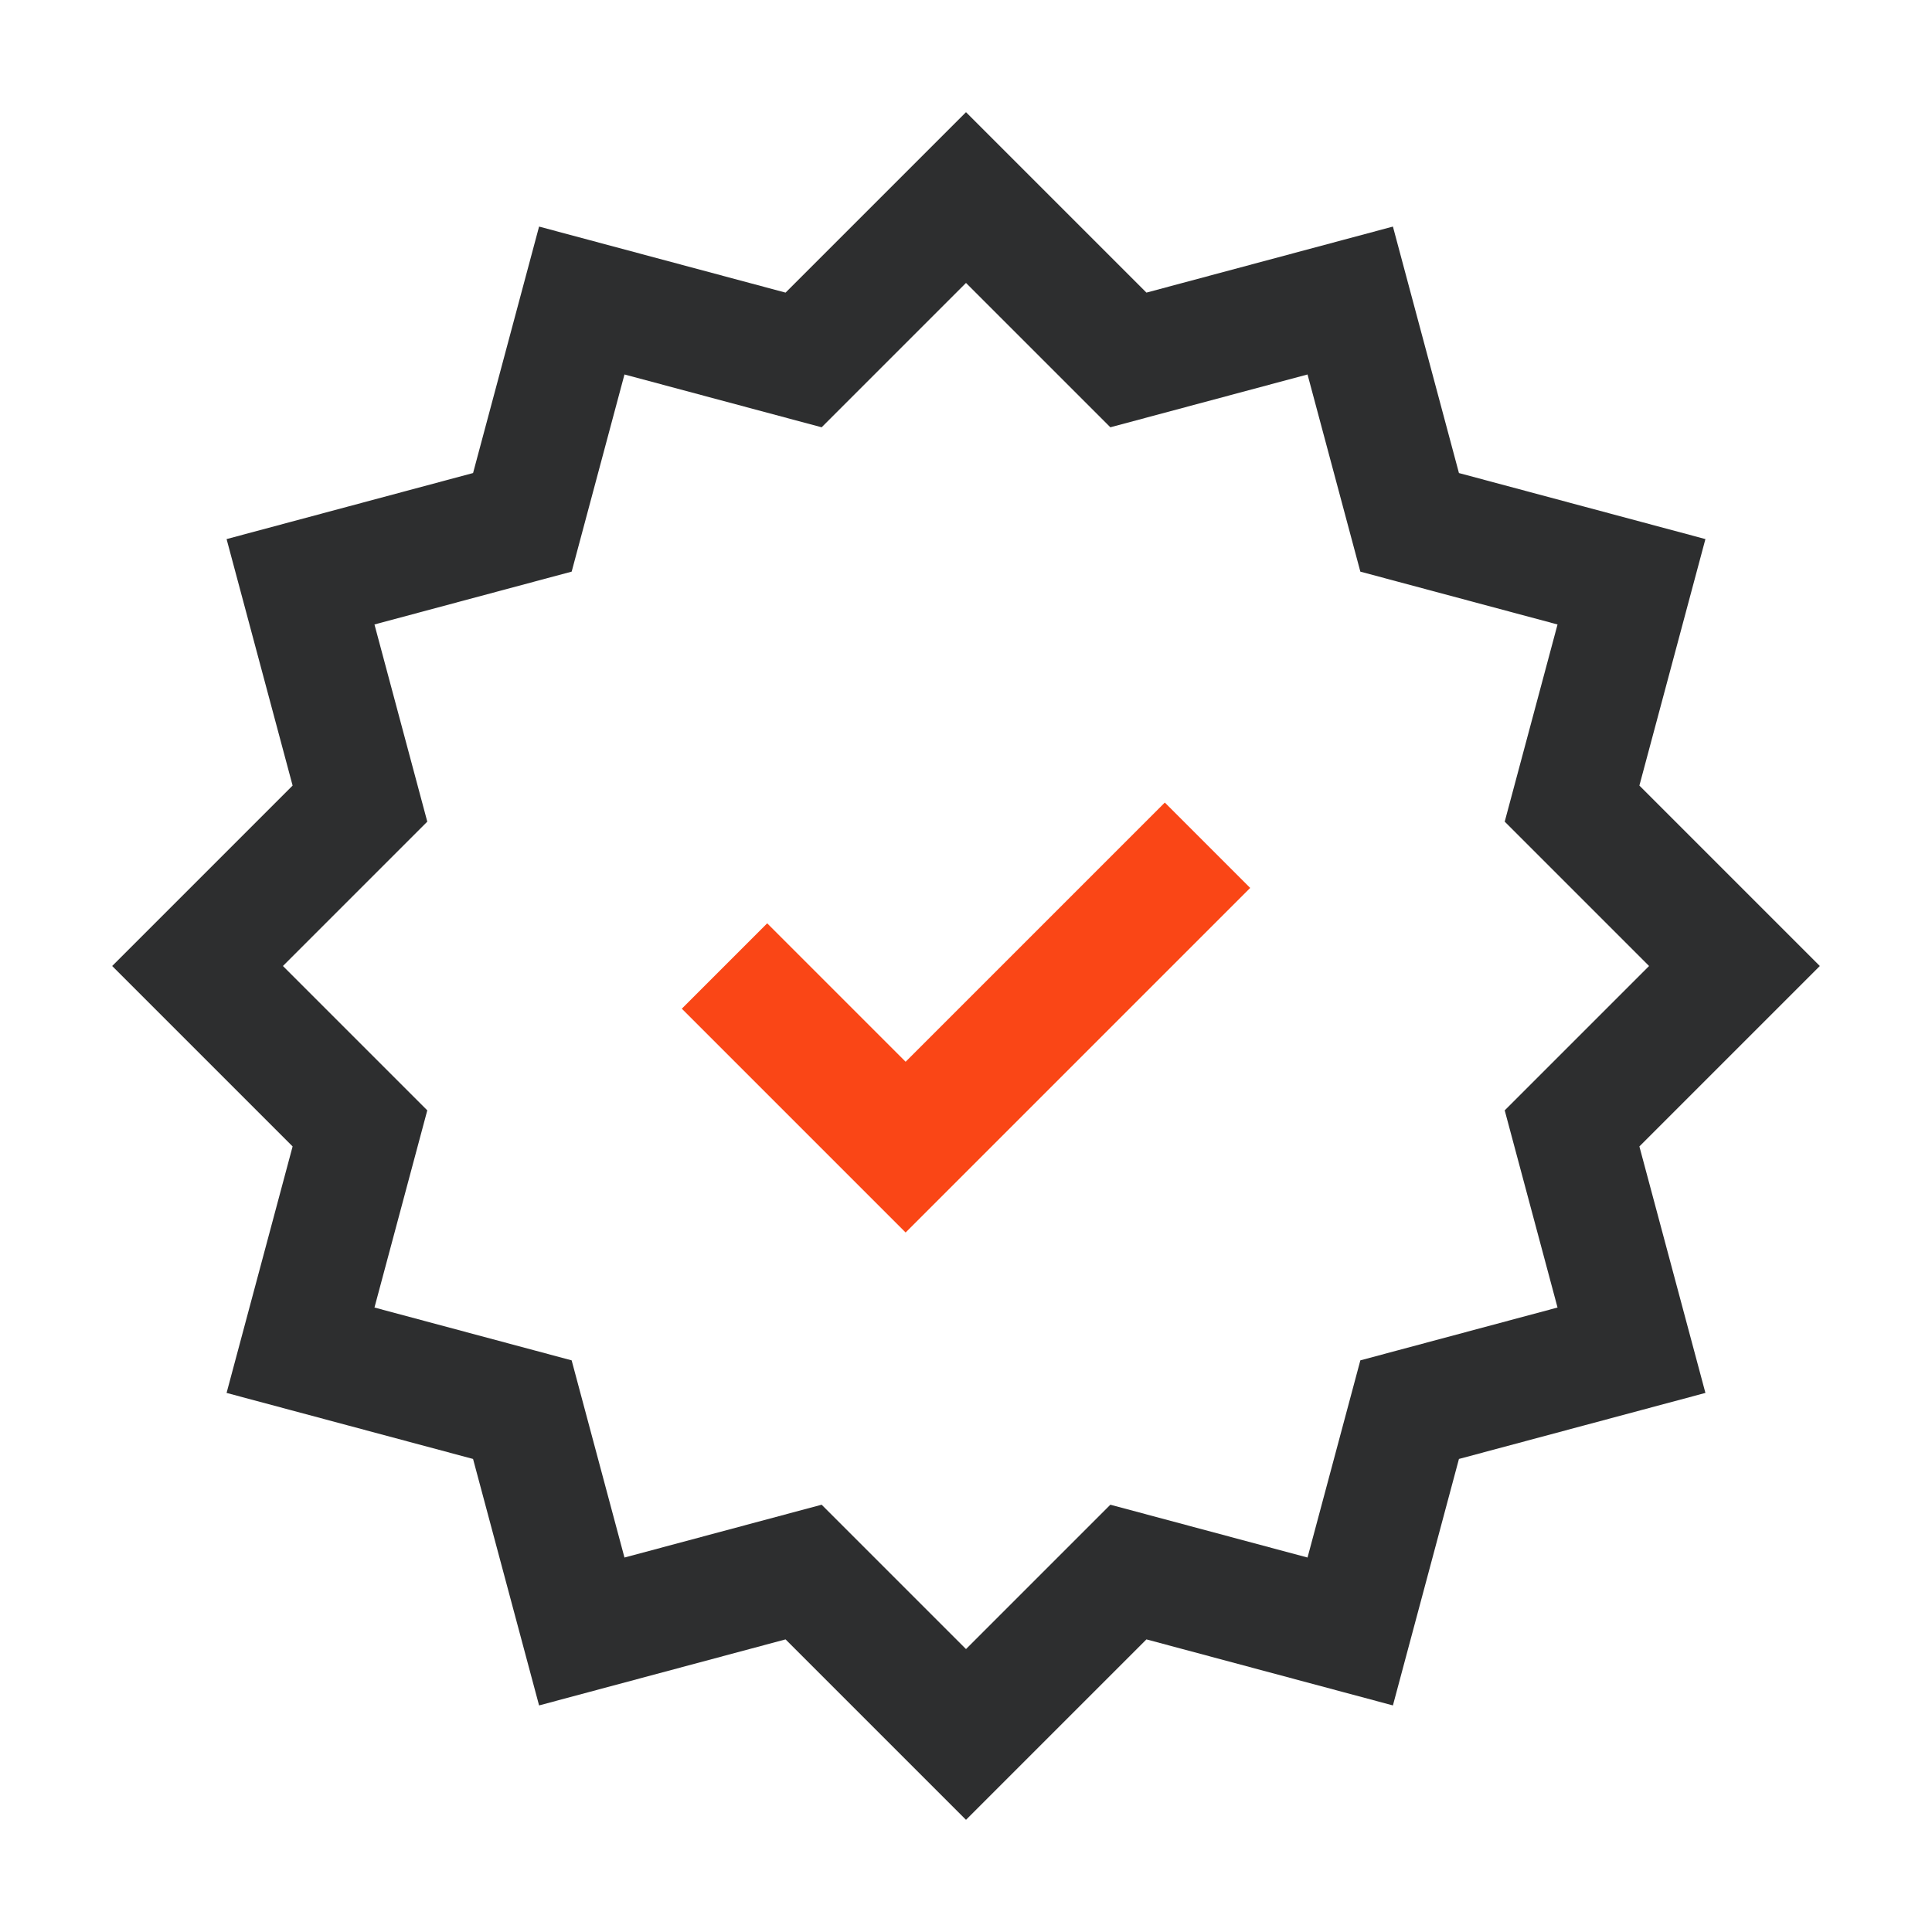
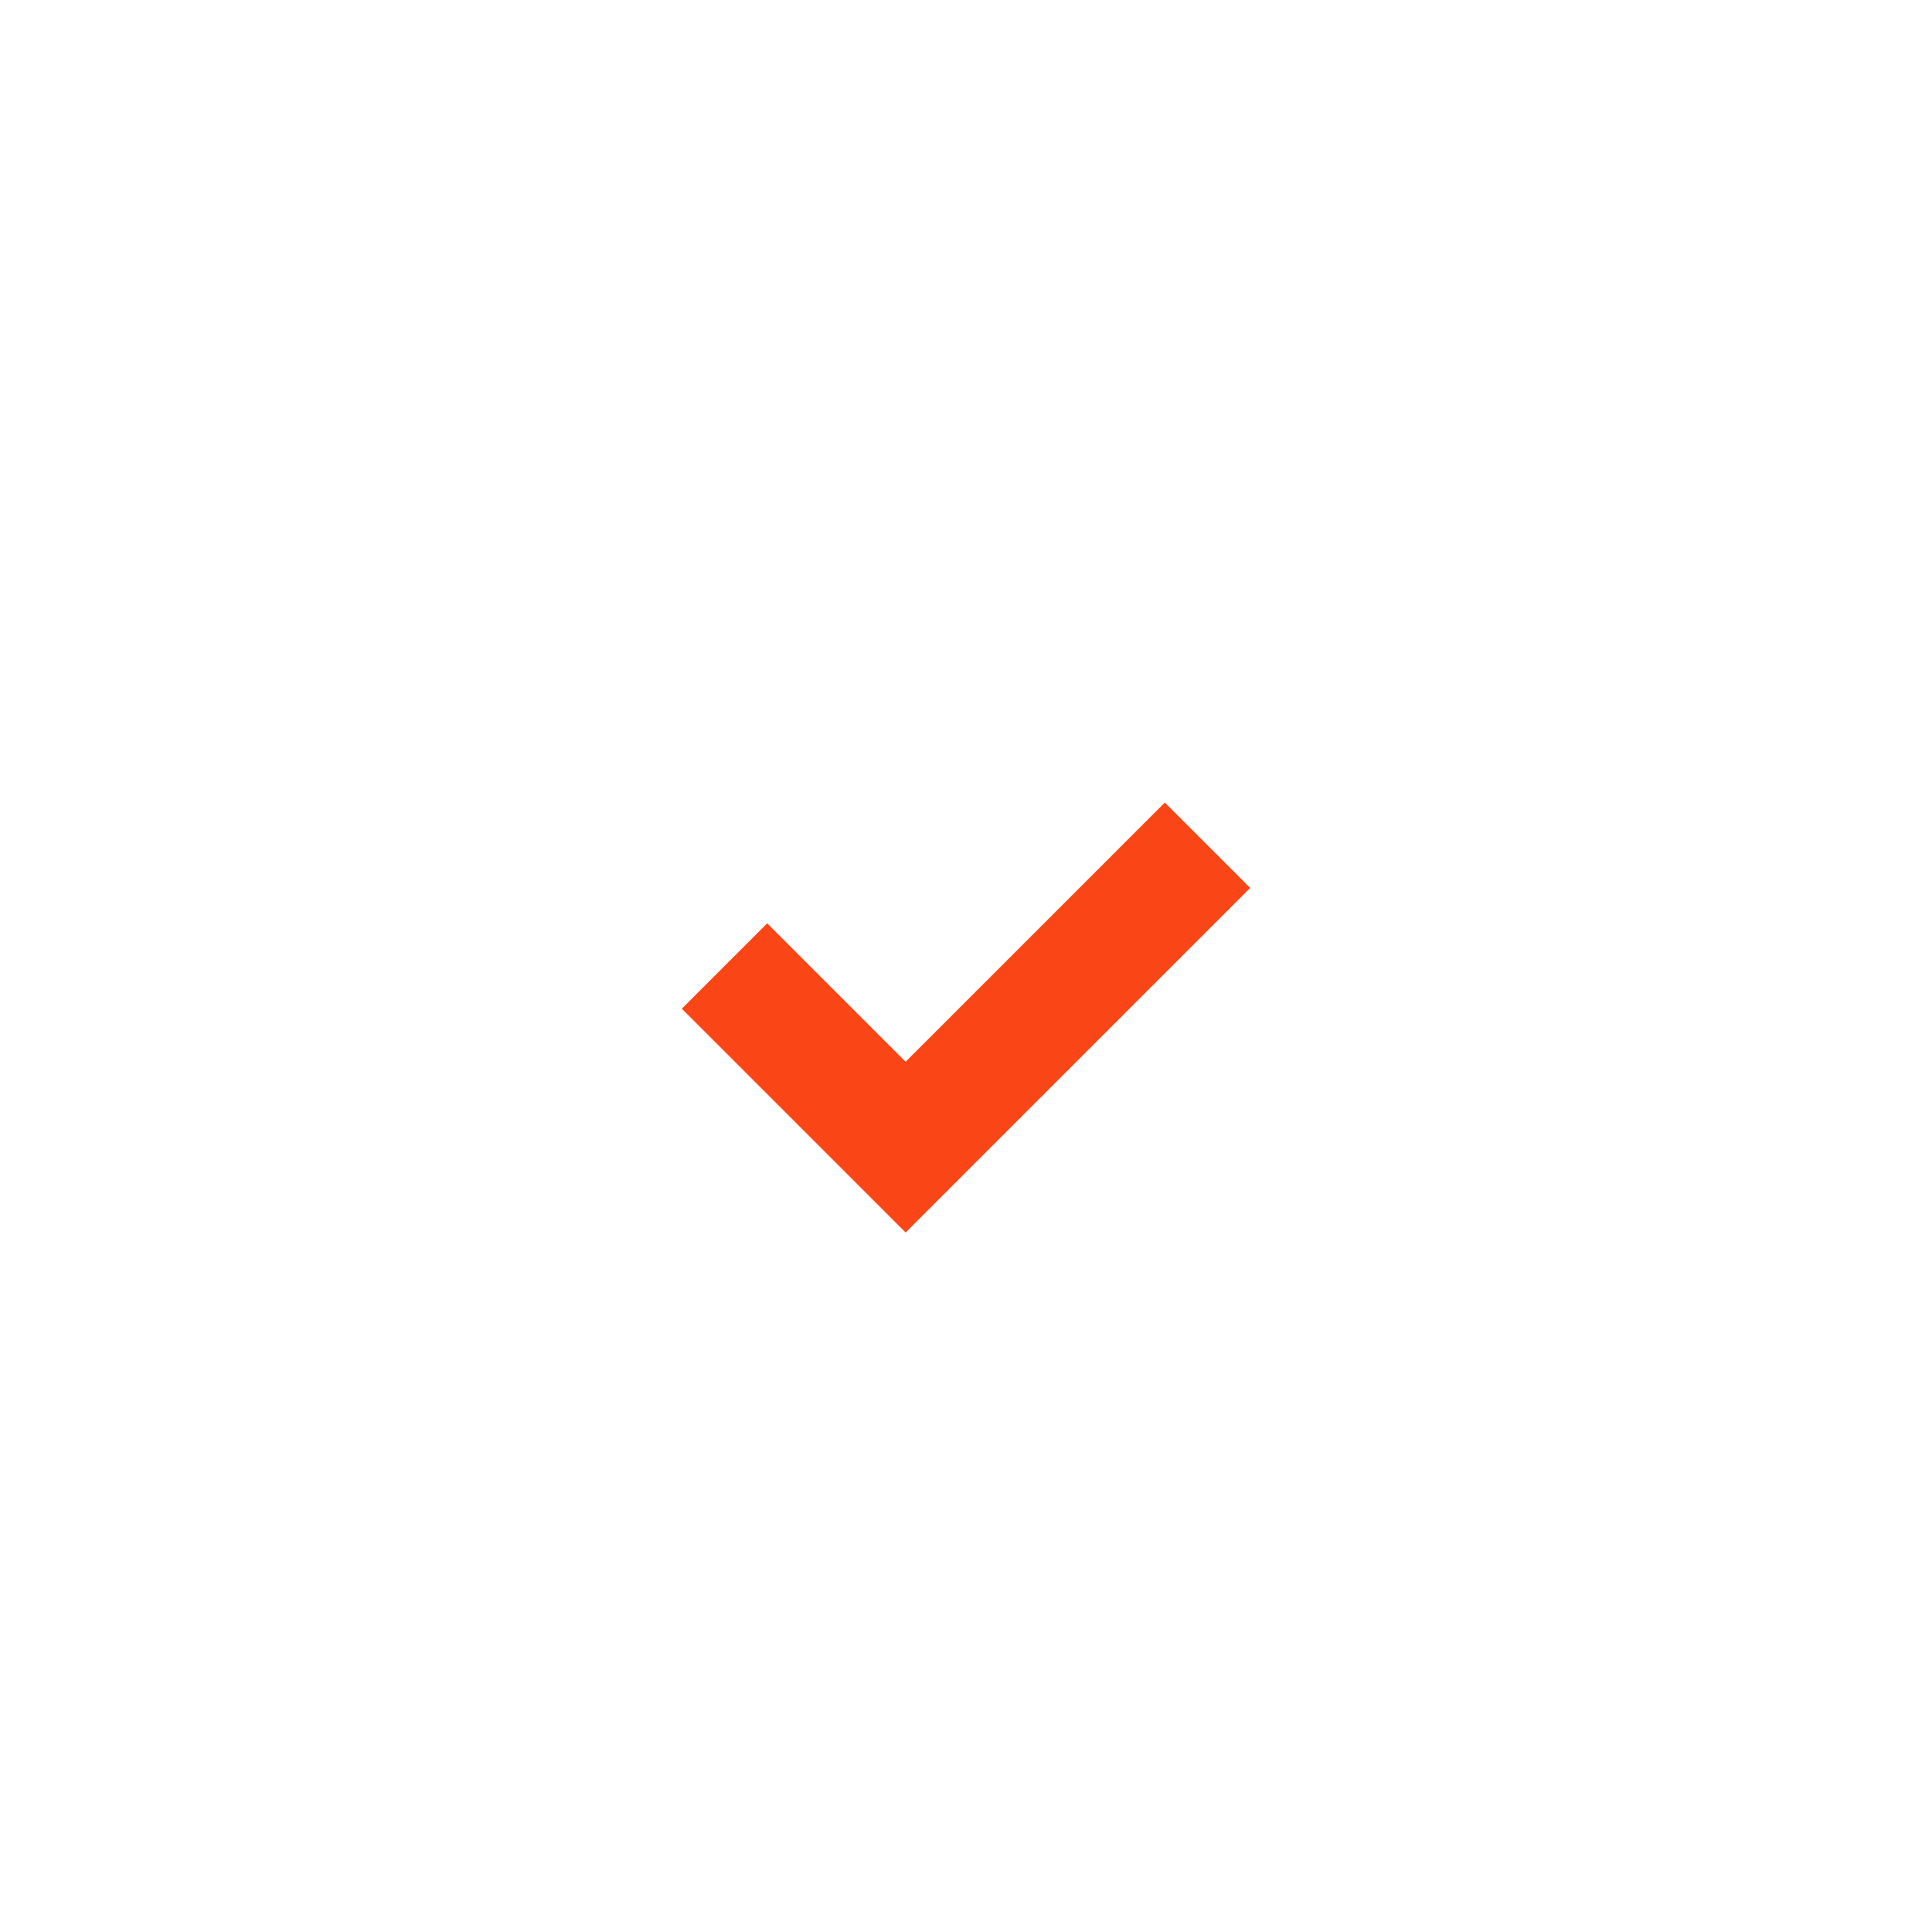
<svg xmlns="http://www.w3.org/2000/svg" width="64" height="64" viewBox="0 0 64 64">
  <g fill="none" fill-rule="evenodd">
-     <path stroke="#2D2E2F" stroke-linecap="square" stroke-width="4" d="M38.588,7.412 L42.392,14 L50,14 L50,21.608 L56.588,25.412 L52.784,32 L56.588,38.588 L50,42.392 L50,50 L42.392,50 L38.588,56.588 L32,52.784 L25.412,56.588 L21.608,50 L14,50 L14,42.392 L7.412,38.588 L11.216,31.999 L7.412,25.412 L14,21.608 L14,14 L21.608,14 L25.412,7.412 L32,11.216 L38.588,7.412 Z" transform="rotate(45 32 32)" />
    <polyline stroke="#FA4616" stroke-width="4" points="24 32 30 38 40 28" />
  </g>
</svg>